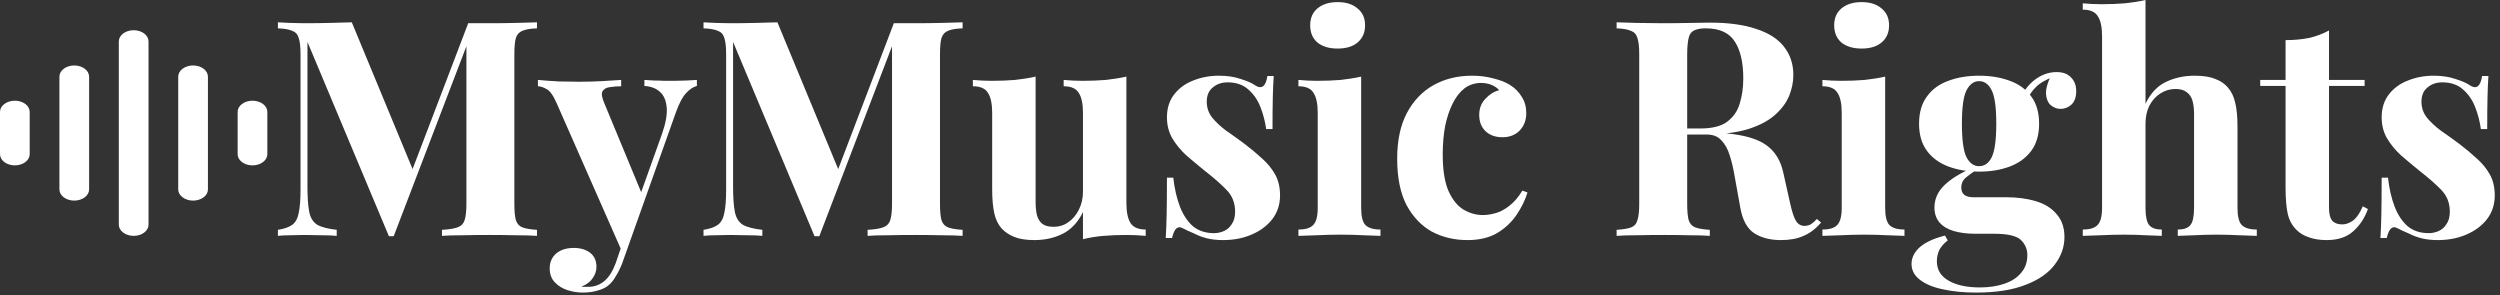
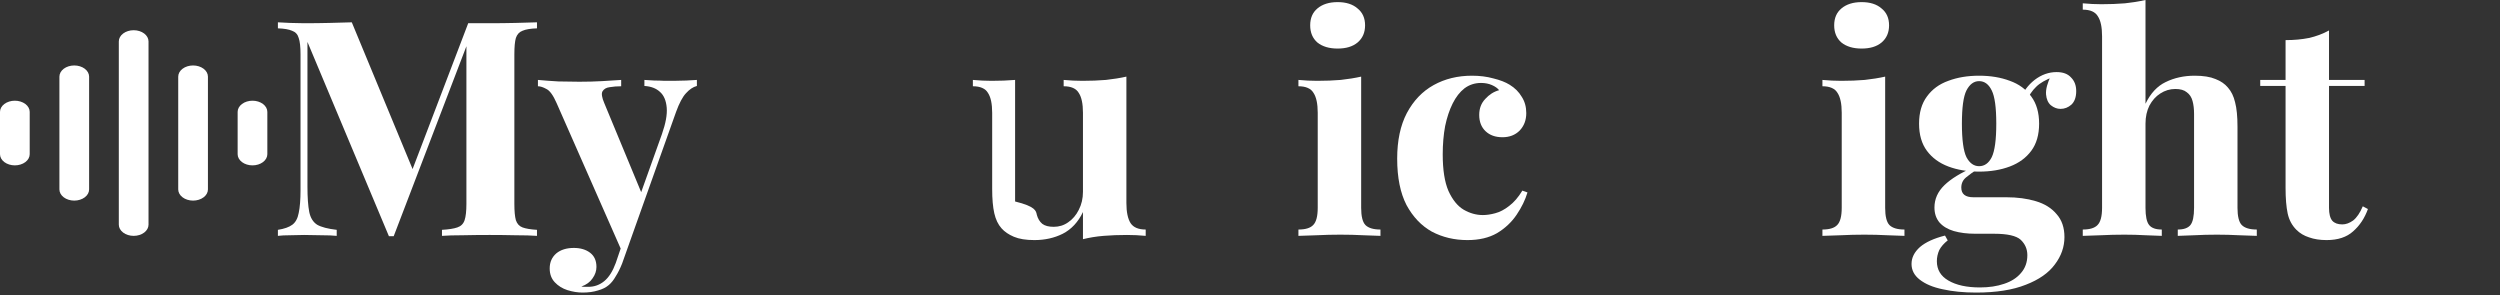
<svg xmlns="http://www.w3.org/2000/svg" width="330" height="39" viewBox="0 0 330 39" fill="none">
  <rect x="0" y="0" width="330" height="39" fill="#333333" stroke="none" />
  <path d="M70.882 2.946V3.742C70.033 3.769 69.396 3.875 68.971 4.061C68.546 4.22 68.254 4.539 68.095 5.016C67.963 5.468 67.896 6.184 67.896 7.166V26.914C67.896 27.869 67.963 28.586 68.095 29.064C68.254 29.541 68.546 29.86 68.971 30.019C69.396 30.178 70.033 30.285 70.882 30.338V31.134C70.139 31.081 69.197 31.054 68.055 31.054C66.941 31.028 65.799 31.015 64.632 31.015C63.358 31.015 62.163 31.028 61.048 31.054C59.934 31.054 59.031 31.081 58.341 31.134V30.338C59.243 30.285 59.92 30.178 60.371 30.019C60.849 29.86 61.168 29.541 61.327 29.064C61.486 28.586 61.566 27.869 61.566 26.914V5.375H61.845L51.971 31.174H51.334L40.584 5.534V24.605C40.584 26.064 40.664 27.192 40.823 27.989C40.982 28.758 41.328 29.316 41.858 29.661C42.416 29.979 43.278 30.205 44.446 30.338V31.134C43.942 31.081 43.278 31.054 42.456 31.054C41.633 31.028 40.863 31.015 40.146 31.015C39.536 31.015 38.912 31.028 38.275 31.054C37.638 31.054 37.107 31.081 36.683 31.134V30.338C37.532 30.205 38.169 29.979 38.594 29.661C39.018 29.342 39.297 28.825 39.43 28.108C39.589 27.365 39.669 26.356 39.669 25.082V7.166C39.669 6.184 39.589 5.468 39.43 5.016C39.297 4.539 39.005 4.22 38.554 4.061C38.129 3.875 37.505 3.769 36.683 3.742V2.946C37.107 2.973 37.638 2.999 38.275 3.026C38.912 3.052 39.536 3.066 40.146 3.066C41.288 3.066 42.403 3.052 43.491 3.026C44.605 2.999 45.587 2.973 46.437 2.946L54.798 23.131L53.802 24.047L61.805 3.066C62.256 3.066 62.721 3.066 63.198 3.066C63.676 3.066 64.154 3.066 64.632 3.066C65.799 3.066 66.941 3.052 68.055 3.026C69.197 2.999 70.139 2.973 70.882 2.946Z" fill="white" />
  <path d="M91.989 10.55V11.347C91.484 11.479 91.007 11.798 90.555 12.302C90.104 12.78 89.666 13.603 89.241 14.771L83.628 30.537L82.155 33.324L73.475 13.616C73.024 12.581 72.573 11.957 72.122 11.745C71.697 11.506 71.325 11.387 71.007 11.387V10.55C71.883 10.63 72.785 10.697 73.714 10.75C74.67 10.776 75.585 10.789 76.461 10.789C77.55 10.789 78.545 10.763 79.447 10.71C80.35 10.657 81.199 10.604 81.995 10.55V11.387C81.465 11.387 80.96 11.426 80.483 11.506C80.031 11.559 79.713 11.745 79.527 12.063C79.368 12.355 79.447 12.873 79.766 13.616L84.782 25.719L84.424 25.958L87.37 17.717C87.874 16.284 88.087 15.116 88.007 14.213C87.928 13.284 87.636 12.594 87.131 12.143C86.627 11.665 85.937 11.4 85.061 11.347V10.55C85.486 10.577 85.924 10.604 86.375 10.63C86.826 10.63 87.277 10.643 87.728 10.67C88.18 10.67 88.578 10.67 88.923 10.67C89.454 10.67 90.011 10.657 90.595 10.63C91.179 10.604 91.644 10.577 91.989 10.55ZM83.628 30.537L82.115 34.797C81.849 35.46 81.571 36.018 81.279 36.469C81.013 36.947 80.708 37.332 80.363 37.623C79.992 37.942 79.514 38.181 78.93 38.34C78.346 38.526 77.669 38.619 76.899 38.619C76.262 38.619 75.599 38.513 74.909 38.3C74.245 38.088 73.688 37.743 73.237 37.265C72.785 36.787 72.56 36.177 72.56 35.434C72.56 34.611 72.852 33.947 73.436 33.443C74.019 32.965 74.789 32.727 75.745 32.727C76.621 32.727 77.337 32.939 77.895 33.364C78.452 33.788 78.731 34.412 78.731 35.235C78.731 35.766 78.558 36.27 78.213 36.748C77.895 37.225 77.404 37.584 76.74 37.823C76.873 37.849 77.032 37.862 77.218 37.862C77.404 37.862 77.55 37.862 77.656 37.862C78.452 37.862 79.155 37.61 79.766 37.106C80.376 36.602 80.881 35.805 81.279 34.717L82.672 30.616L83.628 30.537Z" fill="white" />
-   <path d="M127.064 2.946V3.742C126.215 3.769 125.578 3.875 125.153 4.061C124.728 4.22 124.436 4.539 124.277 5.016C124.144 5.468 124.078 6.184 124.078 7.166V26.914C124.078 27.869 124.144 28.586 124.277 29.064C124.436 29.541 124.728 29.86 125.153 30.019C125.578 30.178 126.215 30.285 127.064 30.338V31.134C126.321 31.081 125.379 31.054 124.237 31.054C123.122 31.028 121.981 31.015 120.813 31.015C119.539 31.015 118.345 31.028 117.23 31.054C116.115 31.054 115.213 31.081 114.523 31.134V30.338C115.425 30.285 116.102 30.178 116.553 30.019C117.031 29.86 117.35 29.541 117.509 29.064C117.668 28.586 117.748 27.869 117.748 26.914V5.375H118.026L108.153 31.174H107.516L96.766 5.534V24.605C96.766 26.064 96.846 27.192 97.005 27.989C97.164 28.758 97.509 29.316 98.04 29.661C98.597 29.979 99.46 30.205 100.628 30.338V31.134C100.124 31.081 99.46 31.054 98.637 31.054C97.814 31.028 97.045 31.015 96.328 31.015C95.718 31.015 95.094 31.028 94.457 31.054C93.82 31.054 93.289 31.081 92.864 31.134V30.338C93.714 30.205 94.351 29.979 94.775 29.661C95.2 29.342 95.479 28.825 95.612 28.108C95.771 27.365 95.85 26.356 95.85 25.082V7.166C95.85 6.184 95.771 5.468 95.612 5.016C95.479 4.539 95.187 4.22 94.736 4.061C94.311 3.875 93.687 3.769 92.864 3.742V2.946C93.289 2.973 93.82 2.999 94.457 3.026C95.094 3.052 95.718 3.066 96.328 3.066C97.469 3.066 98.584 3.052 99.672 3.026C100.787 2.999 101.769 2.973 102.619 2.946L110.979 23.131L109.984 24.047L117.987 3.066C118.438 3.066 118.902 3.066 119.38 3.066C119.858 3.066 120.336 3.066 120.813 3.066C121.981 3.066 123.122 3.052 124.237 3.026C125.379 2.999 126.321 2.973 127.064 2.946Z" fill="white" />
-   <path d="M148.684 10.113V26.794C148.684 27.989 148.87 28.878 149.242 29.462C149.613 30.019 150.277 30.298 151.232 30.298V31.134C150.409 31.054 149.587 31.015 148.764 31.015C147.649 31.015 146.614 31.054 145.658 31.134C144.703 31.214 143.8 31.36 142.951 31.572V27.989C142.314 29.316 141.425 30.271 140.284 30.855C139.169 31.413 137.921 31.691 136.541 31.691C135.426 31.691 134.524 31.545 133.834 31.253C133.144 30.961 132.6 30.59 132.201 30.139C131.75 29.634 131.432 28.971 131.246 28.148C131.06 27.325 130.967 26.264 130.967 24.963V14.89C130.967 13.696 130.781 12.82 130.41 12.262C130.065 11.679 129.401 11.387 128.419 11.387V10.55C129.269 10.63 130.091 10.67 130.888 10.67C132.002 10.67 133.038 10.63 133.993 10.55C134.975 10.444 135.878 10.298 136.7 10.113V26.595C136.7 27.259 136.753 27.843 136.86 28.347C136.992 28.851 137.231 29.25 137.576 29.541C137.921 29.807 138.426 29.94 139.089 29.94C139.806 29.94 140.443 29.741 141 29.342C141.584 28.944 142.049 28.4 142.394 27.71C142.765 26.993 142.951 26.197 142.951 25.321V14.89C142.951 13.696 142.765 12.82 142.394 12.262C142.049 11.679 141.385 11.387 140.403 11.387V10.55C141.252 10.63 142.075 10.67 142.871 10.67C143.986 10.67 145.021 10.63 145.977 10.55C146.959 10.444 147.861 10.298 148.684 10.113Z" fill="white" />
-   <path d="M160.885 9.993C161.999 9.993 162.968 10.139 163.791 10.431C164.64 10.697 165.251 10.962 165.623 11.227C166.525 11.838 167.082 11.44 167.295 10.033H168.131C168.078 10.776 168.038 11.692 168.011 12.78C167.985 13.842 167.971 15.262 167.971 17.04H167.135C167.003 16.058 166.751 15.089 166.379 14.134C166.007 13.178 165.463 12.395 164.747 11.785C164.057 11.174 163.154 10.869 162.039 10.869C161.27 10.869 160.619 11.095 160.088 11.546C159.558 11.97 159.292 12.594 159.292 13.417C159.292 14.213 159.531 14.917 160.009 15.527C160.487 16.111 161.097 16.682 161.84 17.239C162.61 17.77 163.406 18.341 164.229 18.951C165.105 19.615 165.901 20.278 166.618 20.942C167.334 21.579 167.905 22.282 168.33 23.052C168.754 23.822 168.967 24.737 168.967 25.799C168.967 26.993 168.622 28.042 167.932 28.944C167.242 29.82 166.326 30.497 165.185 30.975C164.07 31.453 162.822 31.691 161.442 31.691C160.646 31.691 159.929 31.612 159.292 31.453C158.682 31.293 158.151 31.094 157.7 30.855C157.355 30.696 157.023 30.55 156.704 30.417C156.412 30.258 156.134 30.125 155.868 30.019C155.603 29.94 155.364 30.032 155.152 30.298C154.966 30.563 154.82 30.935 154.714 31.413H153.878C153.931 30.563 153.97 29.528 153.997 28.307C154.024 27.086 154.037 25.467 154.037 23.45H154.873C155.032 24.883 155.324 26.157 155.749 27.272C156.173 28.36 156.744 29.223 157.461 29.86C158.204 30.47 159.133 30.776 160.248 30.776C160.699 30.776 161.137 30.683 161.562 30.497C161.986 30.311 162.331 30.006 162.597 29.581C162.889 29.157 163.035 28.613 163.035 27.949C163.035 26.781 162.65 25.812 161.88 25.043C161.137 24.273 160.181 23.437 159.014 22.534C158.164 21.844 157.355 21.167 156.585 20.504C155.842 19.814 155.231 19.07 154.753 18.274C154.276 17.451 154.037 16.523 154.037 15.487C154.037 14.293 154.355 13.284 154.992 12.461C155.629 11.639 156.465 11.028 157.501 10.63C158.562 10.206 159.69 9.993 160.885 9.993Z" fill="white" />
+   <path d="M148.684 10.113V26.794C148.684 27.989 148.87 28.878 149.242 29.462C149.613 30.019 150.277 30.298 151.232 30.298V31.134C150.409 31.054 149.587 31.015 148.764 31.015C147.649 31.015 146.614 31.054 145.658 31.134C144.703 31.214 143.8 31.36 142.951 31.572V27.989C142.314 29.316 141.425 30.271 140.284 30.855C139.169 31.413 137.921 31.691 136.541 31.691C135.426 31.691 134.524 31.545 133.834 31.253C133.144 30.961 132.6 30.59 132.201 30.139C131.75 29.634 131.432 28.971 131.246 28.148C131.06 27.325 130.967 26.264 130.967 24.963V14.89C130.967 13.696 130.781 12.82 130.41 12.262C130.065 11.679 129.401 11.387 128.419 11.387V10.55C129.269 10.63 130.091 10.67 130.888 10.67C132.002 10.67 133.038 10.63 133.993 10.55V26.595C136.7 27.259 136.753 27.843 136.86 28.347C136.992 28.851 137.231 29.25 137.576 29.541C137.921 29.807 138.426 29.94 139.089 29.94C139.806 29.94 140.443 29.741 141 29.342C141.584 28.944 142.049 28.4 142.394 27.71C142.765 26.993 142.951 26.197 142.951 25.321V14.89C142.951 13.696 142.765 12.82 142.394 12.262C142.049 11.679 141.385 11.387 140.403 11.387V10.55C141.252 10.63 142.075 10.67 142.871 10.67C143.986 10.67 145.021 10.63 145.977 10.55C146.959 10.444 147.861 10.298 148.684 10.113Z" fill="white" />
  <path d="M176.568 0.279C177.683 0.279 178.558 0.557 179.195 1.115C179.859 1.646 180.191 2.389 180.191 3.344C180.191 4.3 179.859 5.056 179.195 5.614C178.558 6.145 177.683 6.41 176.568 6.41C175.453 6.41 174.564 6.145 173.9 5.614C173.263 5.056 172.945 4.3 172.945 3.344C172.945 2.389 173.263 1.646 173.9 1.115C174.564 0.557 175.453 0.279 176.568 0.279ZM179.673 10.113V27.431C179.673 28.546 179.859 29.303 180.231 29.701C180.629 30.099 181.292 30.298 182.221 30.298V31.134C181.743 31.107 181 31.081 179.992 31.054C178.983 31.001 177.961 30.975 176.926 30.975C175.891 30.975 174.842 31.001 173.781 31.054C172.719 31.081 171.923 31.107 171.392 31.134V30.298C172.321 30.298 172.971 30.099 173.343 29.701C173.741 29.303 173.94 28.546 173.94 27.431V14.89C173.94 13.696 173.754 12.82 173.383 12.262C173.038 11.679 172.374 11.387 171.392 11.387V10.55C172.241 10.63 173.064 10.67 173.86 10.67C174.975 10.67 176.01 10.63 176.966 10.55C177.948 10.444 178.85 10.298 179.673 10.113Z" fill="white" />
  <path d="M194.302 9.993C195.337 9.993 196.279 10.113 197.128 10.351C198.004 10.564 198.721 10.842 199.278 11.188C199.968 11.612 200.499 12.143 200.871 12.78C201.269 13.39 201.468 14.107 201.468 14.93C201.468 15.859 201.176 16.629 200.592 17.239C200.008 17.823 199.252 18.115 198.323 18.115C197.394 18.115 196.651 17.85 196.093 17.319C195.536 16.788 195.257 16.071 195.257 15.169C195.257 14.319 195.523 13.616 196.054 13.059C196.584 12.475 197.195 12.09 197.885 11.904C197.673 11.639 197.354 11.413 196.929 11.227C196.505 11.041 196.027 10.949 195.496 10.949C194.673 10.949 193.943 11.188 193.306 11.665C192.696 12.143 192.178 12.807 191.754 13.656C191.329 14.505 190.997 15.501 190.758 16.642C190.546 17.783 190.44 19.031 190.44 20.384C190.44 22.428 190.692 24.034 191.196 25.202C191.727 26.37 192.391 27.192 193.187 27.67C194.01 28.148 194.859 28.387 195.735 28.387C196.239 28.387 196.783 28.307 197.367 28.148C197.978 27.989 198.588 27.67 199.199 27.192C199.836 26.715 200.42 26.038 200.951 25.162L201.627 25.401C201.335 26.383 200.858 27.365 200.194 28.347C199.531 29.329 198.668 30.139 197.606 30.776C196.545 31.386 195.244 31.691 193.705 31.691C191.979 31.691 190.413 31.32 189.007 30.577C187.626 29.807 186.512 28.639 185.662 27.073C184.839 25.48 184.428 23.437 184.428 20.942C184.428 18.553 184.853 16.549 185.702 14.93C186.578 13.284 187.759 12.05 189.245 11.227C190.732 10.405 192.417 9.993 194.302 9.993Z" fill="white" />
-   <path d="M213.392 2.946C214.055 2.973 214.945 2.999 216.059 3.026C217.201 3.052 218.329 3.066 219.443 3.066C220.718 3.066 221.952 3.052 223.146 3.026C224.341 2.999 225.19 2.986 225.694 2.986C228.163 2.986 230.206 3.265 231.825 3.822C233.471 4.353 234.692 5.136 235.488 6.171C236.311 7.206 236.722 8.454 236.722 9.914C236.722 10.816 236.537 11.732 236.165 12.661C235.793 13.563 235.156 14.412 234.254 15.209C233.378 15.978 232.17 16.602 230.631 17.08C229.092 17.531 227.154 17.757 224.818 17.757H220.996V16.96H224.42C225.986 16.96 227.167 16.669 227.964 16.085C228.786 15.474 229.344 14.678 229.636 13.696C229.954 12.687 230.113 11.572 230.113 10.351C230.113 8.255 229.742 6.636 228.999 5.494C228.255 4.326 226.981 3.742 225.177 3.742C224.141 3.742 223.465 3.968 223.146 4.419C222.854 4.87 222.708 5.786 222.708 7.166V26.914C222.708 27.869 222.775 28.586 222.907 29.064C223.066 29.541 223.358 29.86 223.783 30.019C224.208 30.178 224.845 30.285 225.694 30.338V31.134C224.978 31.081 224.075 31.054 222.987 31.054C221.899 31.028 220.797 31.015 219.682 31.015C218.408 31.015 217.201 31.028 216.059 31.054C214.945 31.054 214.055 31.081 213.392 31.134V30.338C214.241 30.285 214.878 30.178 215.303 30.019C215.728 29.86 216.006 29.541 216.139 29.064C216.298 28.586 216.378 27.869 216.378 26.914V7.166C216.378 6.184 216.298 5.468 216.139 5.016C216.006 4.539 215.714 4.22 215.263 4.061C214.838 3.875 214.215 3.769 213.392 3.742V2.946ZM220.917 17.08C222.058 17.106 223.04 17.16 223.863 17.239C224.712 17.319 225.455 17.398 226.092 17.478C226.729 17.531 227.3 17.571 227.804 17.598C230.22 17.81 231.998 18.327 233.139 19.15C234.307 19.973 235.064 21.207 235.409 22.853L236.324 26.954C236.563 28.015 236.815 28.758 237.081 29.183C237.346 29.608 237.731 29.82 238.235 29.82C238.58 29.794 238.859 29.714 239.071 29.581C239.31 29.422 239.562 29.196 239.828 28.904L240.385 29.382C239.669 30.205 238.899 30.789 238.076 31.134C237.253 31.506 236.258 31.691 235.09 31.691C233.657 31.691 232.476 31.386 231.547 30.776C230.618 30.165 230.007 29.037 229.715 27.392L228.999 23.41C228.813 22.295 228.587 21.327 228.322 20.504C228.056 19.654 227.685 18.991 227.207 18.513C226.756 18.009 226.119 17.757 225.296 17.757H220.996L220.917 17.08Z" fill="white" />
  <path d="M245.735 0.279C246.85 0.279 247.726 0.557 248.363 1.115C249.027 1.646 249.358 2.389 249.358 3.344C249.358 4.3 249.027 5.056 248.363 5.614C247.726 6.145 246.85 6.41 245.735 6.41C244.621 6.41 243.732 6.145 243.068 5.614C242.431 5.056 242.112 4.3 242.112 3.344C242.112 2.389 242.431 1.646 243.068 1.115C243.732 0.557 244.621 0.279 245.735 0.279ZM248.841 10.113V27.431C248.841 28.546 249.027 29.303 249.398 29.701C249.796 30.099 250.46 30.298 251.389 30.298V31.134C250.911 31.107 250.168 31.081 249.159 31.054C248.151 31.001 247.129 30.975 246.094 30.975C245.059 30.975 244.01 31.001 242.949 31.054C241.887 31.081 241.091 31.107 240.56 31.134V30.298C241.489 30.298 242.139 30.099 242.511 29.701C242.909 29.303 243.108 28.546 243.108 27.431V14.89C243.108 13.696 242.922 12.82 242.55 12.262C242.205 11.679 241.542 11.387 240.56 11.387V10.55C241.409 10.63 242.232 10.67 243.028 10.67C244.143 10.67 245.178 10.63 246.134 10.55C247.116 10.444 248.018 10.298 248.841 10.113Z" fill="white" />
  <path d="M260.842 38.619C259.196 38.619 257.723 38.473 256.423 38.181C255.149 37.916 254.14 37.491 253.397 36.907C252.68 36.349 252.322 35.659 252.322 34.837C252.322 34.014 252.693 33.271 253.437 32.607C254.18 31.97 255.281 31.466 256.741 31.094L257.099 31.731C256.595 32.129 256.223 32.554 255.985 33.005C255.772 33.483 255.666 33.974 255.666 34.478C255.666 35.593 256.17 36.442 257.179 37.026C258.214 37.637 259.608 37.942 261.359 37.942C262.554 37.942 263.615 37.783 264.544 37.464C265.5 37.146 266.243 36.668 266.774 36.031C267.331 35.394 267.61 34.611 267.61 33.682C267.61 32.886 267.318 32.209 266.734 31.651C266.15 31.121 264.982 30.855 263.231 30.855H260.762C259.674 30.855 258.718 30.736 257.896 30.497C257.099 30.258 256.476 29.887 256.024 29.382C255.573 28.851 255.348 28.188 255.348 27.392C255.348 26.277 255.786 25.295 256.661 24.445C257.537 23.596 258.838 22.8 260.563 22.056L260.961 22.375C260.457 22.694 259.979 23.039 259.528 23.41C259.103 23.755 258.891 24.206 258.891 24.764C258.891 25.613 259.422 26.038 260.483 26.038H264.823C266.283 26.038 267.584 26.21 268.725 26.555C269.893 26.901 270.808 27.471 271.472 28.267C272.162 29.037 272.507 30.046 272.507 31.293C272.507 32.594 272.082 33.801 271.233 34.916C270.41 36.031 269.136 36.92 267.411 37.584C265.686 38.274 263.496 38.619 260.842 38.619ZM261.24 22.654C259.727 22.654 258.373 22.428 257.179 21.977C255.985 21.526 255.042 20.836 254.352 19.907C253.662 18.978 253.317 17.783 253.317 16.323C253.317 14.864 253.662 13.669 254.352 12.74C255.042 11.785 255.985 11.095 257.179 10.67C258.373 10.219 259.727 9.993 261.24 9.993C262.753 9.993 264.106 10.219 265.301 10.67C266.495 11.095 267.438 11.785 268.128 12.74C268.818 13.669 269.163 14.864 269.163 16.323C269.163 17.783 268.818 18.978 268.128 19.907C267.438 20.836 266.495 21.526 265.301 21.977C264.106 22.428 262.753 22.654 261.24 22.654ZM261.24 21.937C261.957 21.937 262.514 21.539 262.912 20.743C263.31 19.92 263.509 18.447 263.509 16.323C263.509 14.2 263.31 12.74 262.912 11.944C262.514 11.121 261.957 10.71 261.24 10.71C260.55 10.71 259.992 11.121 259.568 11.944C259.17 12.74 258.971 14.2 258.971 16.323C258.971 18.447 259.17 19.92 259.568 20.743C259.992 21.539 260.55 21.937 261.24 21.937ZM267.451 13.417L266.655 13.138C267.053 12.103 267.69 11.241 268.566 10.55C269.468 9.86 270.437 9.515 271.472 9.515C272.321 9.515 272.958 9.754 273.383 10.232C273.834 10.683 274.06 11.28 274.06 12.024C274.06 12.82 273.847 13.417 273.423 13.815C272.998 14.187 272.52 14.373 271.99 14.373C271.538 14.373 271.114 14.213 270.715 13.895C270.344 13.576 270.132 13.099 270.078 12.461C270.025 11.798 270.251 10.949 270.755 9.914L271.034 10.152C270.025 10.524 269.269 10.962 268.765 11.466C268.26 11.944 267.822 12.594 267.451 13.417Z" fill="white" />
  <path d="M283.206 0V13.696C283.87 12.316 284.759 11.36 285.874 10.829C287.015 10.272 288.289 9.993 289.696 9.993C290.837 9.993 291.753 10.139 292.443 10.431C293.133 10.697 293.677 11.068 294.075 11.546C294.527 12.05 294.845 12.7 295.031 13.497C295.243 14.293 295.349 15.368 295.349 16.722V27.431C295.349 28.546 295.535 29.303 295.907 29.701C296.305 30.099 296.968 30.298 297.897 30.298V31.134C297.393 31.107 296.623 31.081 295.588 31.054C294.58 31.001 293.598 30.975 292.642 30.975C291.607 30.975 290.598 31.001 289.616 31.054C288.661 31.081 287.944 31.107 287.466 31.134V30.298C288.263 30.298 288.82 30.099 289.138 29.701C289.457 29.303 289.616 28.546 289.616 27.431V15.049C289.616 14.386 289.55 13.815 289.417 13.337C289.284 12.833 289.032 12.448 288.661 12.183C288.316 11.891 287.811 11.745 287.148 11.745C286.431 11.745 285.768 11.944 285.157 12.342C284.573 12.714 284.095 13.245 283.724 13.935C283.379 14.625 283.206 15.421 283.206 16.323V27.431C283.206 28.546 283.366 29.303 283.684 29.701C284.003 30.099 284.56 30.298 285.356 30.298V31.134C284.878 31.107 284.175 31.081 283.246 31.054C282.317 31.001 281.375 30.975 280.419 30.975C279.384 30.975 278.336 31.001 277.274 31.054C276.239 31.081 275.456 31.107 274.925 31.134V30.298C275.854 30.298 276.504 30.099 276.876 29.701C277.274 29.303 277.473 28.546 277.473 27.431V4.778C277.473 3.583 277.287 2.707 276.916 2.15C276.571 1.566 275.907 1.274 274.925 1.274V0.438C275.774 0.518 276.597 0.557 277.394 0.557C278.482 0.557 279.517 0.518 280.499 0.438C281.481 0.332 282.383 0.186 283.206 0Z" fill="white" />
  <path d="M307.429 4.021V10.55H312.127V11.347H307.429V27.431C307.429 28.228 307.575 28.798 307.867 29.143C308.159 29.462 308.596 29.621 309.18 29.621C309.658 29.621 310.136 29.448 310.614 29.104C311.091 28.732 311.516 28.108 311.888 27.232L312.565 27.591C312.14 28.785 311.49 29.767 310.614 30.537C309.764 31.306 308.596 31.691 307.11 31.691C306.234 31.691 305.464 31.572 304.801 31.333C304.137 31.121 303.58 30.789 303.129 30.338C302.545 29.754 302.16 29.037 301.974 28.188C301.788 27.312 301.695 26.184 301.695 24.804V11.347H298.351V10.55H301.695V5.295C302.81 5.295 303.832 5.202 304.761 5.016C305.717 4.804 306.606 4.472 307.429 4.021Z" fill="white" />
-   <path d="M321.226 9.993C322.341 9.993 323.31 10.139 324.133 10.431C324.982 10.697 325.593 10.962 325.964 11.227C326.867 11.838 327.424 11.44 327.636 10.033H328.472C328.419 10.776 328.38 11.692 328.353 12.78C328.326 13.842 328.313 15.262 328.313 17.04H327.477C327.344 16.058 327.092 15.089 326.721 14.134C326.349 13.178 325.805 12.395 325.088 11.785C324.398 11.174 323.496 10.869 322.381 10.869C321.611 10.869 320.961 11.095 320.43 11.546C319.899 11.97 319.634 12.594 319.634 13.417C319.634 14.213 319.873 14.917 320.35 15.527C320.828 16.111 321.439 16.682 322.182 17.239C322.952 17.77 323.748 18.341 324.571 18.951C325.447 19.615 326.243 20.278 326.96 20.942C327.676 21.579 328.247 22.282 328.671 23.052C329.096 23.822 329.308 24.737 329.308 25.799C329.308 26.993 328.963 28.042 328.273 28.944C327.583 29.82 326.668 30.497 325.526 30.975C324.411 31.453 323.164 31.691 321.784 31.691C320.987 31.691 320.271 31.612 319.634 31.453C319.023 31.293 318.493 31.094 318.041 30.855C317.696 30.696 317.365 30.55 317.046 30.417C316.754 30.258 316.475 30.125 316.21 30.019C315.944 29.94 315.706 30.032 315.493 30.298C315.307 30.563 315.161 30.935 315.055 31.413H314.219C314.272 30.563 314.312 29.528 314.339 28.307C314.365 27.086 314.379 25.467 314.379 23.45H315.215C315.374 24.883 315.666 26.157 316.09 27.272C316.515 28.36 317.086 29.223 317.802 29.86C318.546 30.47 319.475 30.776 320.589 30.776C321.041 30.776 321.479 30.683 321.903 30.497C322.328 30.311 322.673 30.006 322.938 29.581C323.23 29.157 323.376 28.613 323.376 27.949C323.376 26.781 322.991 25.812 322.222 25.043C321.479 24.273 320.523 23.437 319.355 22.534C318.506 21.844 317.696 21.167 316.927 20.504C316.183 19.814 315.573 19.07 315.095 18.274C314.617 17.451 314.379 16.523 314.379 15.487C314.379 14.293 314.697 13.284 315.334 12.461C315.971 11.639 316.807 11.028 317.842 10.63C318.904 10.206 320.032 9.993 321.226 9.993Z" fill="white" />
  <path fill-rule="evenodd" clip-rule="evenodd" d="M19.605 5.464C19.605 5.073 19.398 4.697 19.031 4.421C18.663 4.144 18.165 3.989 17.645 3.989C17.125 3.989 16.626 4.144 16.258 4.421C15.891 4.697 15.684 5.073 15.684 5.464V29.659C15.684 30.05 15.891 30.425 16.258 30.702C16.626 30.979 17.125 31.134 17.645 31.134C18.165 31.134 18.663 30.979 19.031 30.702C19.398 30.425 19.605 30.05 19.605 29.659V5.464ZM9.803 8.641C10.322 8.641 10.821 8.797 11.189 9.073C11.556 9.35 11.763 9.725 11.763 10.117V25.004C11.763 25.395 11.556 25.771 11.189 26.047C10.821 26.324 10.322 26.48 9.803 26.48C9.283 26.48 8.784 26.324 8.416 26.047C8.049 25.771 7.842 25.395 7.842 25.004V10.117C7.842 9.725 8.049 9.35 8.416 9.073C8.784 8.797 9.283 8.641 9.803 8.641ZM1.96 13.293C2.48 13.293 2.979 13.449 3.347 13.726C3.714 14.002 3.921 14.378 3.921 14.769V20.354C3.921 20.745 3.714 21.12 3.347 21.397C2.979 21.674 2.48 21.829 1.96 21.829C1.441 21.829 0.942 21.674 0.574 21.397C0.207 21.12 7.74796e-09 20.745 0 20.354V14.769C0 14.378 0.207 14.002 0.574 13.726C0.942 13.449 1.441 13.293 1.96 13.293ZM25.486 8.641C26.006 8.641 26.505 8.797 26.873 9.073C27.241 9.35 27.447 9.725 27.447 10.117V25.004C27.447 25.395 27.241 25.771 26.873 26.047C26.505 26.324 26.006 26.48 25.486 26.48C24.967 26.48 24.468 26.324 24.1 26.047C23.733 25.771 23.526 25.395 23.526 25.004V10.117C23.526 9.725 23.733 9.35 24.1 9.073C24.468 8.797 24.967 8.641 25.486 8.641ZM35.289 14.769C35.289 14.378 35.083 14.002 34.715 13.726C34.347 13.449 33.849 13.293 33.328 13.293C32.809 13.293 32.31 13.449 31.942 13.726C31.575 14.002 31.368 14.378 31.368 14.769V20.354C31.368 20.745 31.575 21.12 31.942 21.397C32.31 21.674 32.809 21.829 33.328 21.829C33.849 21.829 34.347 21.674 34.715 21.397C35.083 21.12 35.289 20.745 35.289 20.354V14.769Z" fill="white" />
</svg>